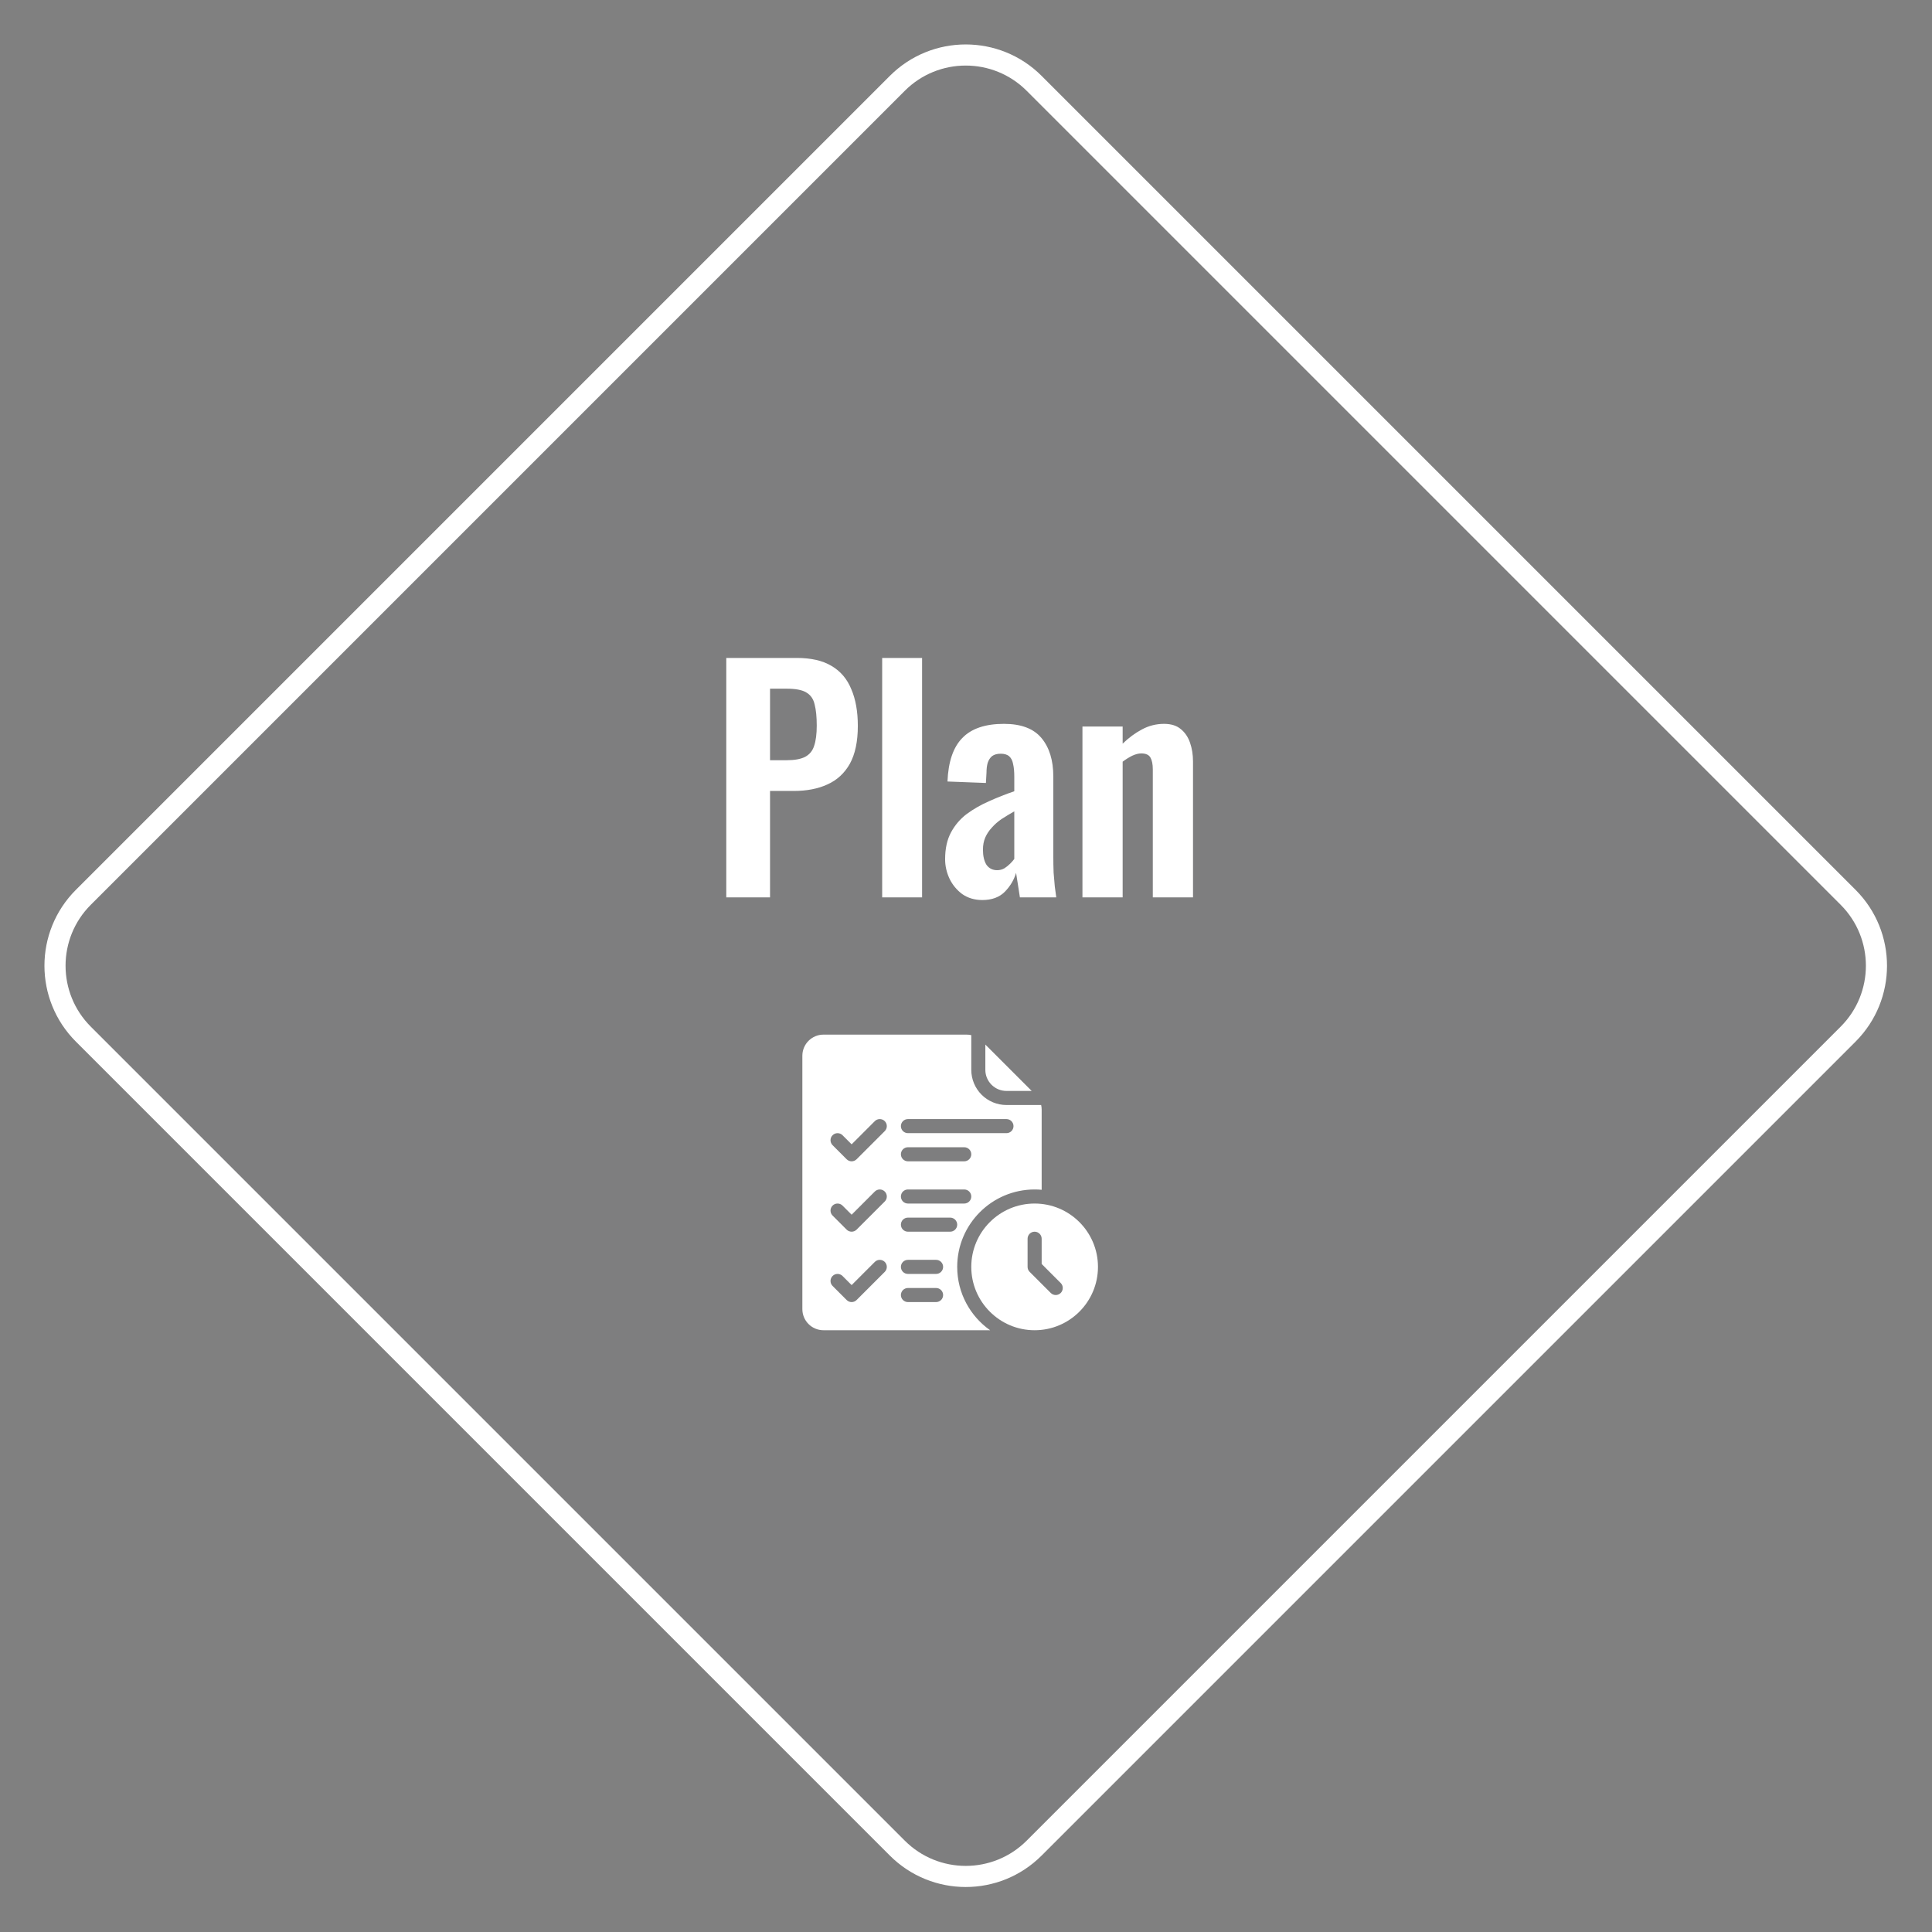
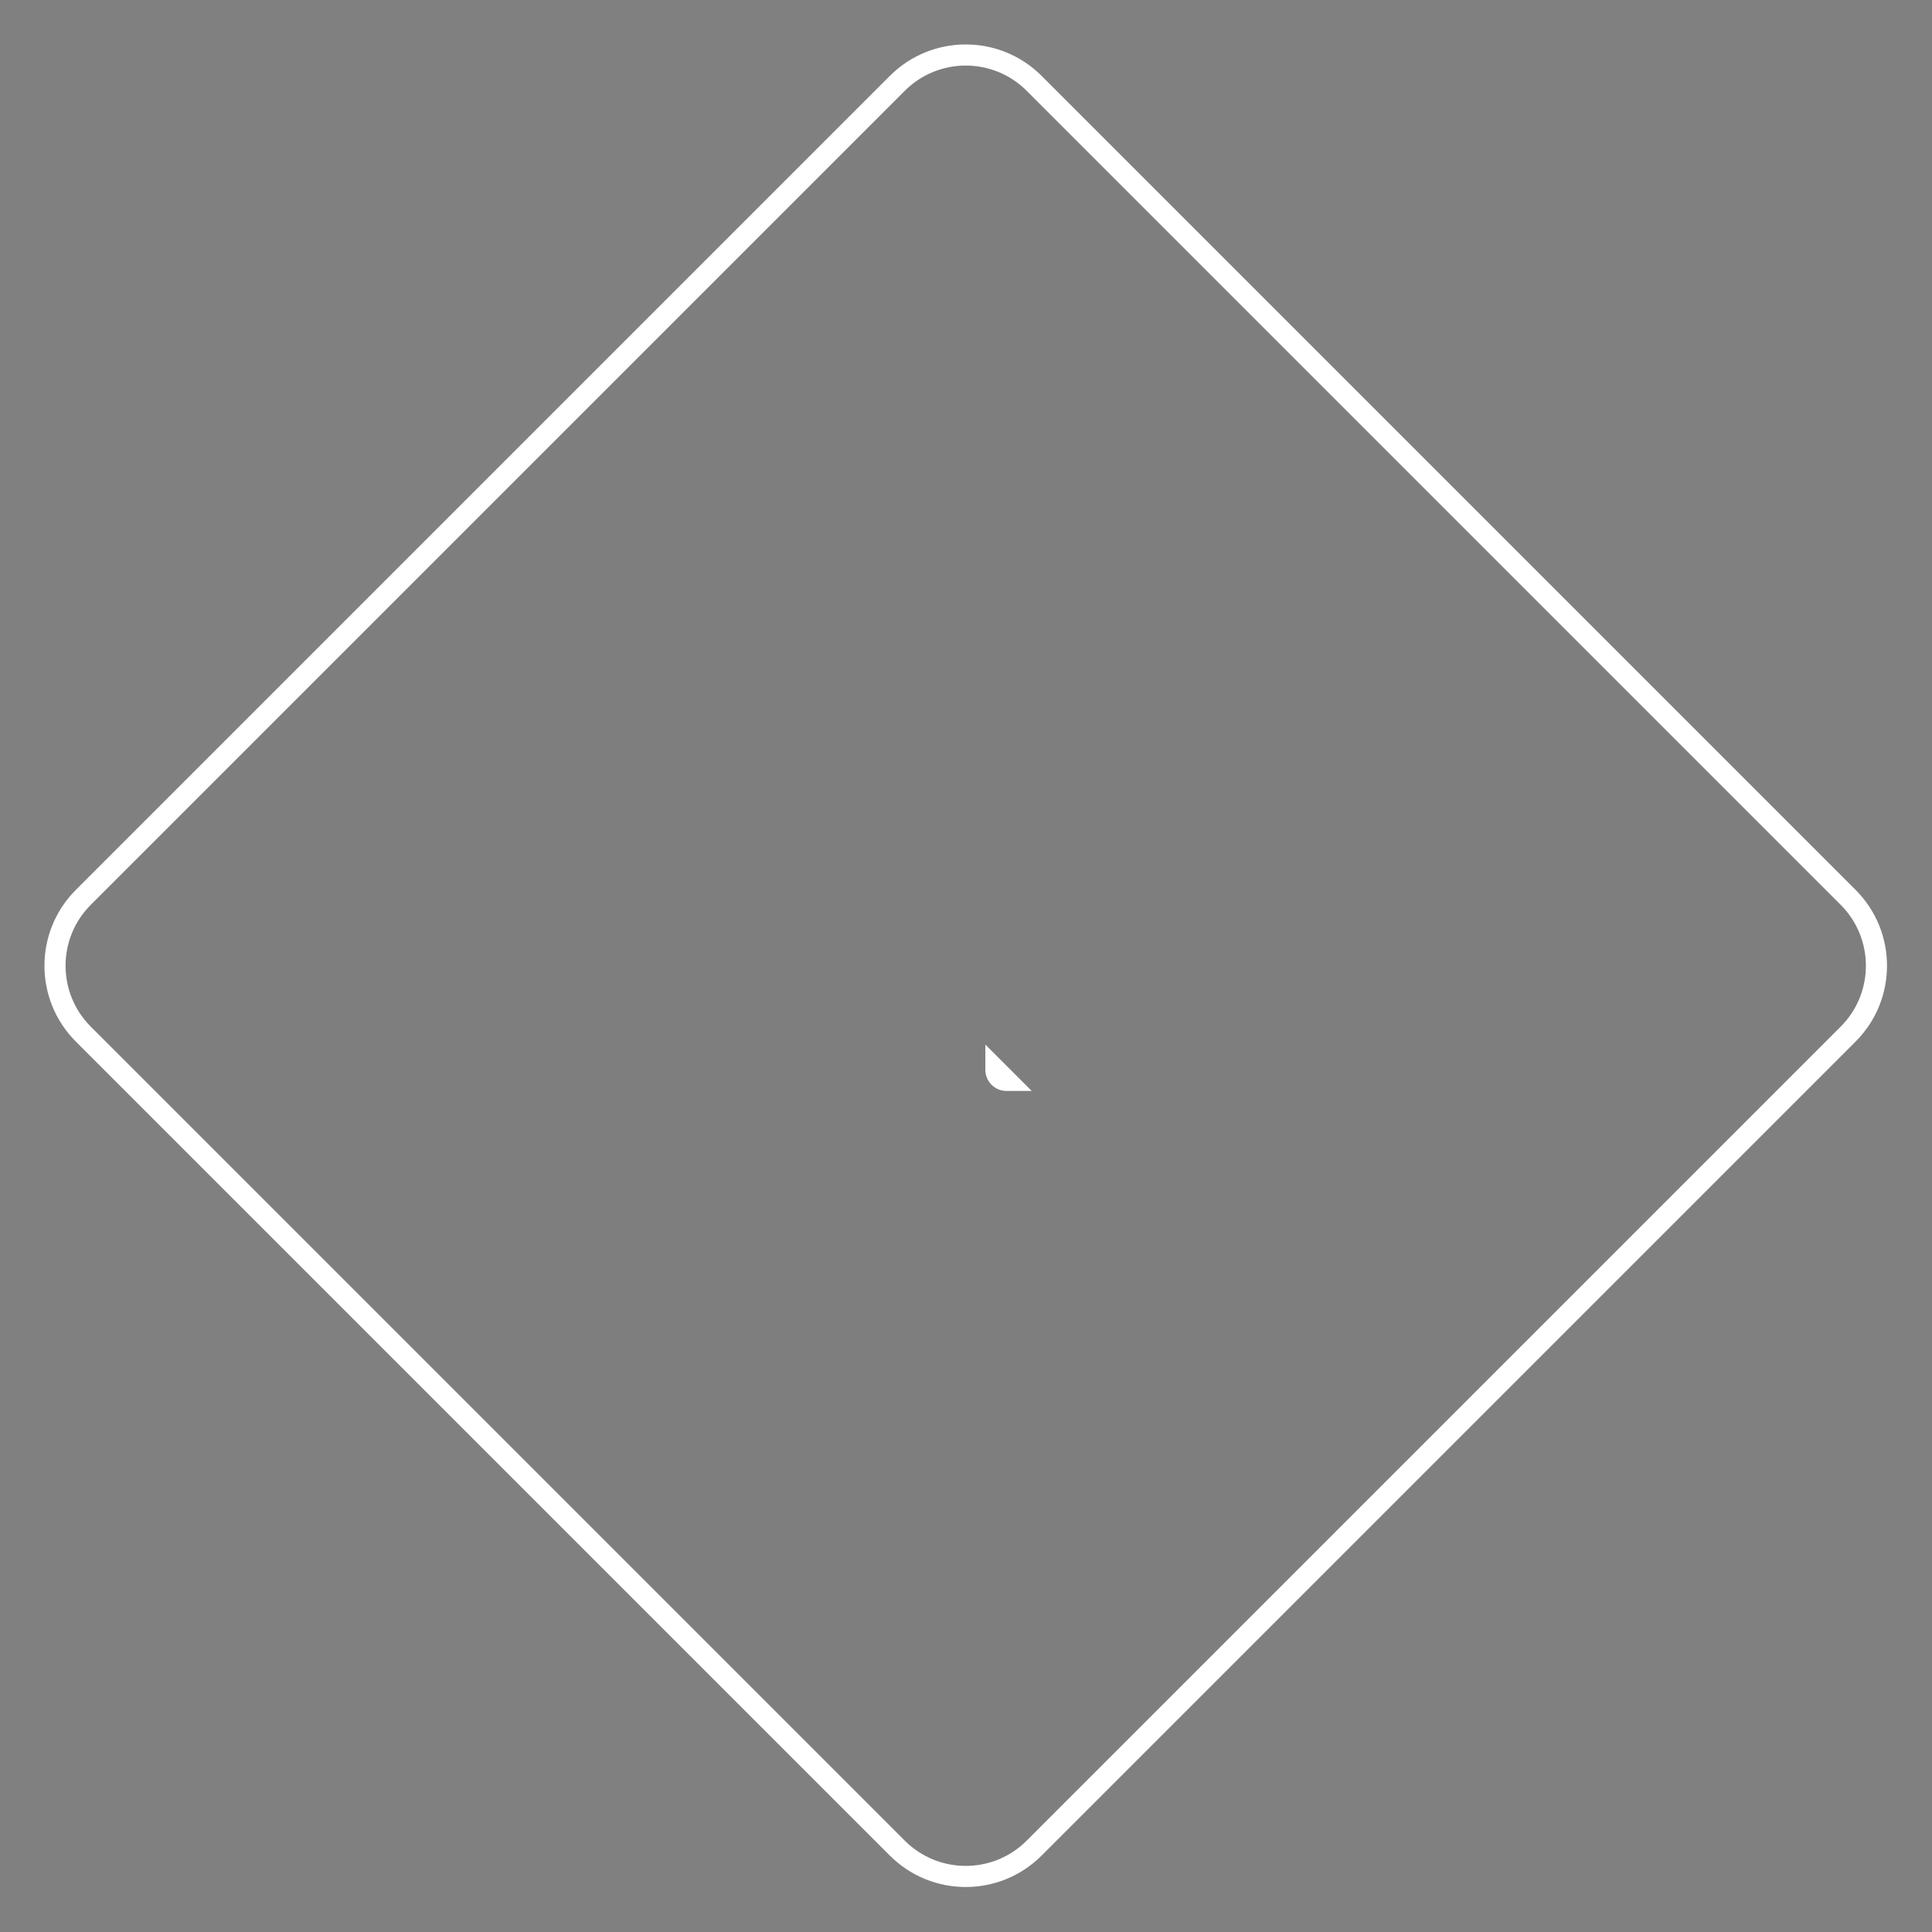
<svg xmlns="http://www.w3.org/2000/svg" width="183" height="183" viewBox="0 0 183 183" fill="none">
  <rect x="0" y="0" width="183" height="183" fill="#808080" stroke="none" />
  <path d="M97.954 7.894L175.054 84.994C178.633 88.573 178.633 94.375 175.054 97.954L97.954 175.054C94.375 178.633 88.573 178.633 84.994 175.054L7.894 97.954C4.315 94.375 4.315 88.573 7.894 84.994L84.994 7.894C88.573 4.315 94.375 4.315 97.954 7.894Z" fill="url(#paint0_linear_3770_2970)" fill-opacity="0.01" stroke="white" stroke-width="2" />
-   <path d="M68.794 85V62.32H75.458C76.821 62.32 77.922 62.572 78.762 63.076C79.621 63.58 80.246 64.317 80.638 65.288C81.049 66.24 81.254 67.397 81.254 68.76C81.254 70.235 81.002 71.429 80.498 72.344C79.994 73.24 79.285 73.893 78.37 74.304C77.474 74.715 76.41 74.92 75.178 74.92H72.938V85H68.794ZM72.938 72.008H74.506C75.253 72.008 75.831 71.905 76.242 71.7C76.671 71.476 76.961 71.131 77.11 70.664C77.278 70.179 77.362 69.535 77.362 68.732C77.362 67.911 77.297 67.248 77.166 66.744C77.054 66.221 76.793 65.839 76.382 65.596C75.99 65.353 75.365 65.232 74.506 65.232H72.938V72.008ZM83.56 85V62.32H87.34V85H83.56ZM93.05 85.252C92.322 85.252 91.688 85.065 91.146 84.692C90.624 84.3 90.222 83.815 89.942 83.236C89.662 82.639 89.522 82.023 89.522 81.388C89.522 80.38 89.709 79.531 90.082 78.84C90.456 78.149 90.95 77.571 91.566 77.104C92.201 76.637 92.901 76.236 93.666 75.9C94.45 75.545 95.253 75.228 96.074 74.948V73.548C96.074 73.081 96.037 72.689 95.962 72.372C95.906 72.055 95.785 71.812 95.598 71.644C95.412 71.476 95.141 71.392 94.786 71.392C94.45 71.392 94.18 71.467 93.974 71.616C93.788 71.765 93.648 71.98 93.554 72.26C93.48 72.521 93.442 72.829 93.442 73.184L93.386 74.164L89.746 74.024C89.821 72.157 90.288 70.785 91.146 69.908C92.005 69.012 93.321 68.564 95.094 68.564C96.718 68.564 97.904 69.012 98.65 69.908C99.397 70.804 99.77 72.017 99.77 73.548V81.024C99.77 81.621 99.78 82.163 99.798 82.648C99.836 83.133 99.873 83.572 99.91 83.964C99.966 84.356 100.013 84.701 100.05 85H96.606C96.55 84.627 96.485 84.207 96.41 83.74C96.336 83.255 96.28 82.9 96.242 82.676C96.056 83.329 95.701 83.927 95.178 84.468C94.656 84.991 93.946 85.252 93.05 85.252ZM94.45 82.424C94.693 82.424 94.917 82.368 95.122 82.256C95.328 82.125 95.514 81.976 95.682 81.808C95.85 81.64 95.981 81.491 96.074 81.36V76.852C95.645 77.095 95.244 77.337 94.87 77.58C94.516 77.823 94.208 78.093 93.946 78.392C93.685 78.672 93.48 78.98 93.33 79.316C93.181 79.652 93.106 80.044 93.106 80.492C93.106 81.089 93.218 81.565 93.442 81.92C93.685 82.256 94.021 82.424 94.45 82.424ZM102.53 85V68.816H106.338V70.44C106.917 69.88 107.524 69.432 108.158 69.096C108.812 68.741 109.512 68.564 110.258 68.564C110.93 68.564 111.462 68.732 111.854 69.068C112.246 69.385 112.536 69.815 112.722 70.356C112.909 70.897 113.002 71.485 113.002 72.12V85H109.194V72.876C109.194 72.391 109.12 72.017 108.97 71.756C108.821 71.495 108.532 71.364 108.102 71.364C107.841 71.364 107.552 71.439 107.234 71.588C106.936 71.737 106.637 71.924 106.338 72.148V85H102.53Z" fill="white" />
  <path fill-rule="evenodd" clip-rule="evenodd" d="M97.723 103.334L93.332 98.943V101.334C93.332 101.864 93.543 102.373 93.918 102.748C94.293 103.123 94.801 103.334 95.332 103.334H97.723Z" fill="white" />
-   <path fill-rule="evenodd" clip-rule="evenodd" d="M98 114C101.311 114 104 116.689 104 120C104 123.311 101.311 126 98 126C94.689 126 92 123.311 92 120C92 116.689 94.689 114 98 114ZM97.333 117.333V120C97.333 120.177 97.403 120.347 97.529 120.471L99.529 122.471C99.789 122.731 100.211 122.731 100.471 122.471C100.731 122.211 100.731 121.789 100.471 121.529L98.667 119.724V117.333C98.667 116.965 98.368 116.667 98 116.667C97.632 116.667 97.333 116.965 97.333 117.333Z" fill="white" />
-   <path fill-rule="evenodd" clip-rule="evenodd" d="M98.667 112.697V105.105C98.667 104.956 98.65 104.809 98.618 104.667H95.333C94.449 104.667 93.601 104.315 92.976 103.691C92.351 103.065 92 102.217 92 101.333V98.049C91.857 98.017 91.711 98 91.562 98C88.862 98 81.867 98 78 98C77.469 98 76.961 98.211 76.586 98.586C76.211 98.961 76 99.469 76 100C76 105.578 76 118.422 76 124C76 125.105 76.895 126 78 126H93.785C91.899 124.673 90.667 122.479 90.667 120C90.667 115.953 93.953 112.667 98 112.667C98.225 112.667 98.447 112.677 98.667 112.697ZM86 123.333H88.667C89.035 123.333 89.333 123.035 89.333 122.667C89.333 122.299 89.035 122 88.667 122H86C85.632 122 85.333 122.299 85.333 122.667C85.333 123.035 85.632 123.333 86 123.333ZM78.862 121.805L80.195 123.138C80.455 123.399 80.878 123.399 81.138 123.138L83.805 120.471C84.065 120.211 84.065 119.789 83.805 119.529C83.545 119.269 83.122 119.269 82.862 119.529L80.667 121.724L79.805 120.862C79.545 120.602 79.122 120.602 78.862 120.862C78.602 121.122 78.602 121.545 78.862 121.805ZM86 120.667H88.667C89.035 120.667 89.333 120.368 89.333 120C89.333 119.632 89.035 119.333 88.667 119.333H86C85.632 119.333 85.333 119.632 85.333 120C85.333 120.368 85.632 120.667 86 120.667ZM90 115.333H86C85.632 115.333 85.333 115.632 85.333 116C85.333 116.368 85.632 116.667 86 116.667H90C90.368 116.667 90.667 116.368 90.667 116C90.667 115.632 90.368 115.333 90 115.333ZM78.862 115.138L80.195 116.471C80.455 116.732 80.878 116.732 81.138 116.471L83.805 113.805C84.065 113.545 84.065 113.122 83.805 112.862C83.545 112.602 83.122 112.602 82.862 112.862L80.667 115.057L79.805 114.195C79.545 113.935 79.122 113.935 78.862 114.195C78.602 114.455 78.602 114.878 78.862 115.138ZM91.333 112.667H86C85.632 112.667 85.333 112.965 85.333 113.333C85.333 113.701 85.632 114 86 114H91.333C91.701 114 92 113.701 92 113.333C92 112.965 91.701 112.667 91.333 112.667ZM78.862 108.471L80.195 109.805C80.455 110.065 80.878 110.065 81.138 109.805L83.805 107.138C84.065 106.878 84.065 106.455 83.805 106.195C83.545 105.935 83.122 105.935 82.862 106.195L80.667 108.391L79.805 107.529C79.545 107.269 79.122 107.269 78.862 107.529C78.602 107.789 78.602 108.211 78.862 108.471ZM91.333 108.667H86C85.632 108.667 85.333 108.965 85.333 109.333C85.333 109.701 85.632 110 86 110H91.333C91.701 110 92 109.701 92 109.333C92 108.965 91.701 108.667 91.333 108.667ZM95.333 106H86C85.632 106 85.333 106.299 85.333 106.667C85.333 107.035 85.632 107.333 86 107.333H95.333C95.701 107.333 96 107.035 96 106.667C96 106.299 95.701 106 95.333 106Z" fill="white" />
  <defs>
    <linearGradient id="paint0_linear_3770_2970" x1="-1.99923e-06" y1="91.474" x2="182.948" y2="91.474" gradientUnits="userSpaceOnUse">
      <stop stop-color="#000A37" />
      <stop offset="1" stop-color="#001262" />
    </linearGradient>
  </defs>
</svg>